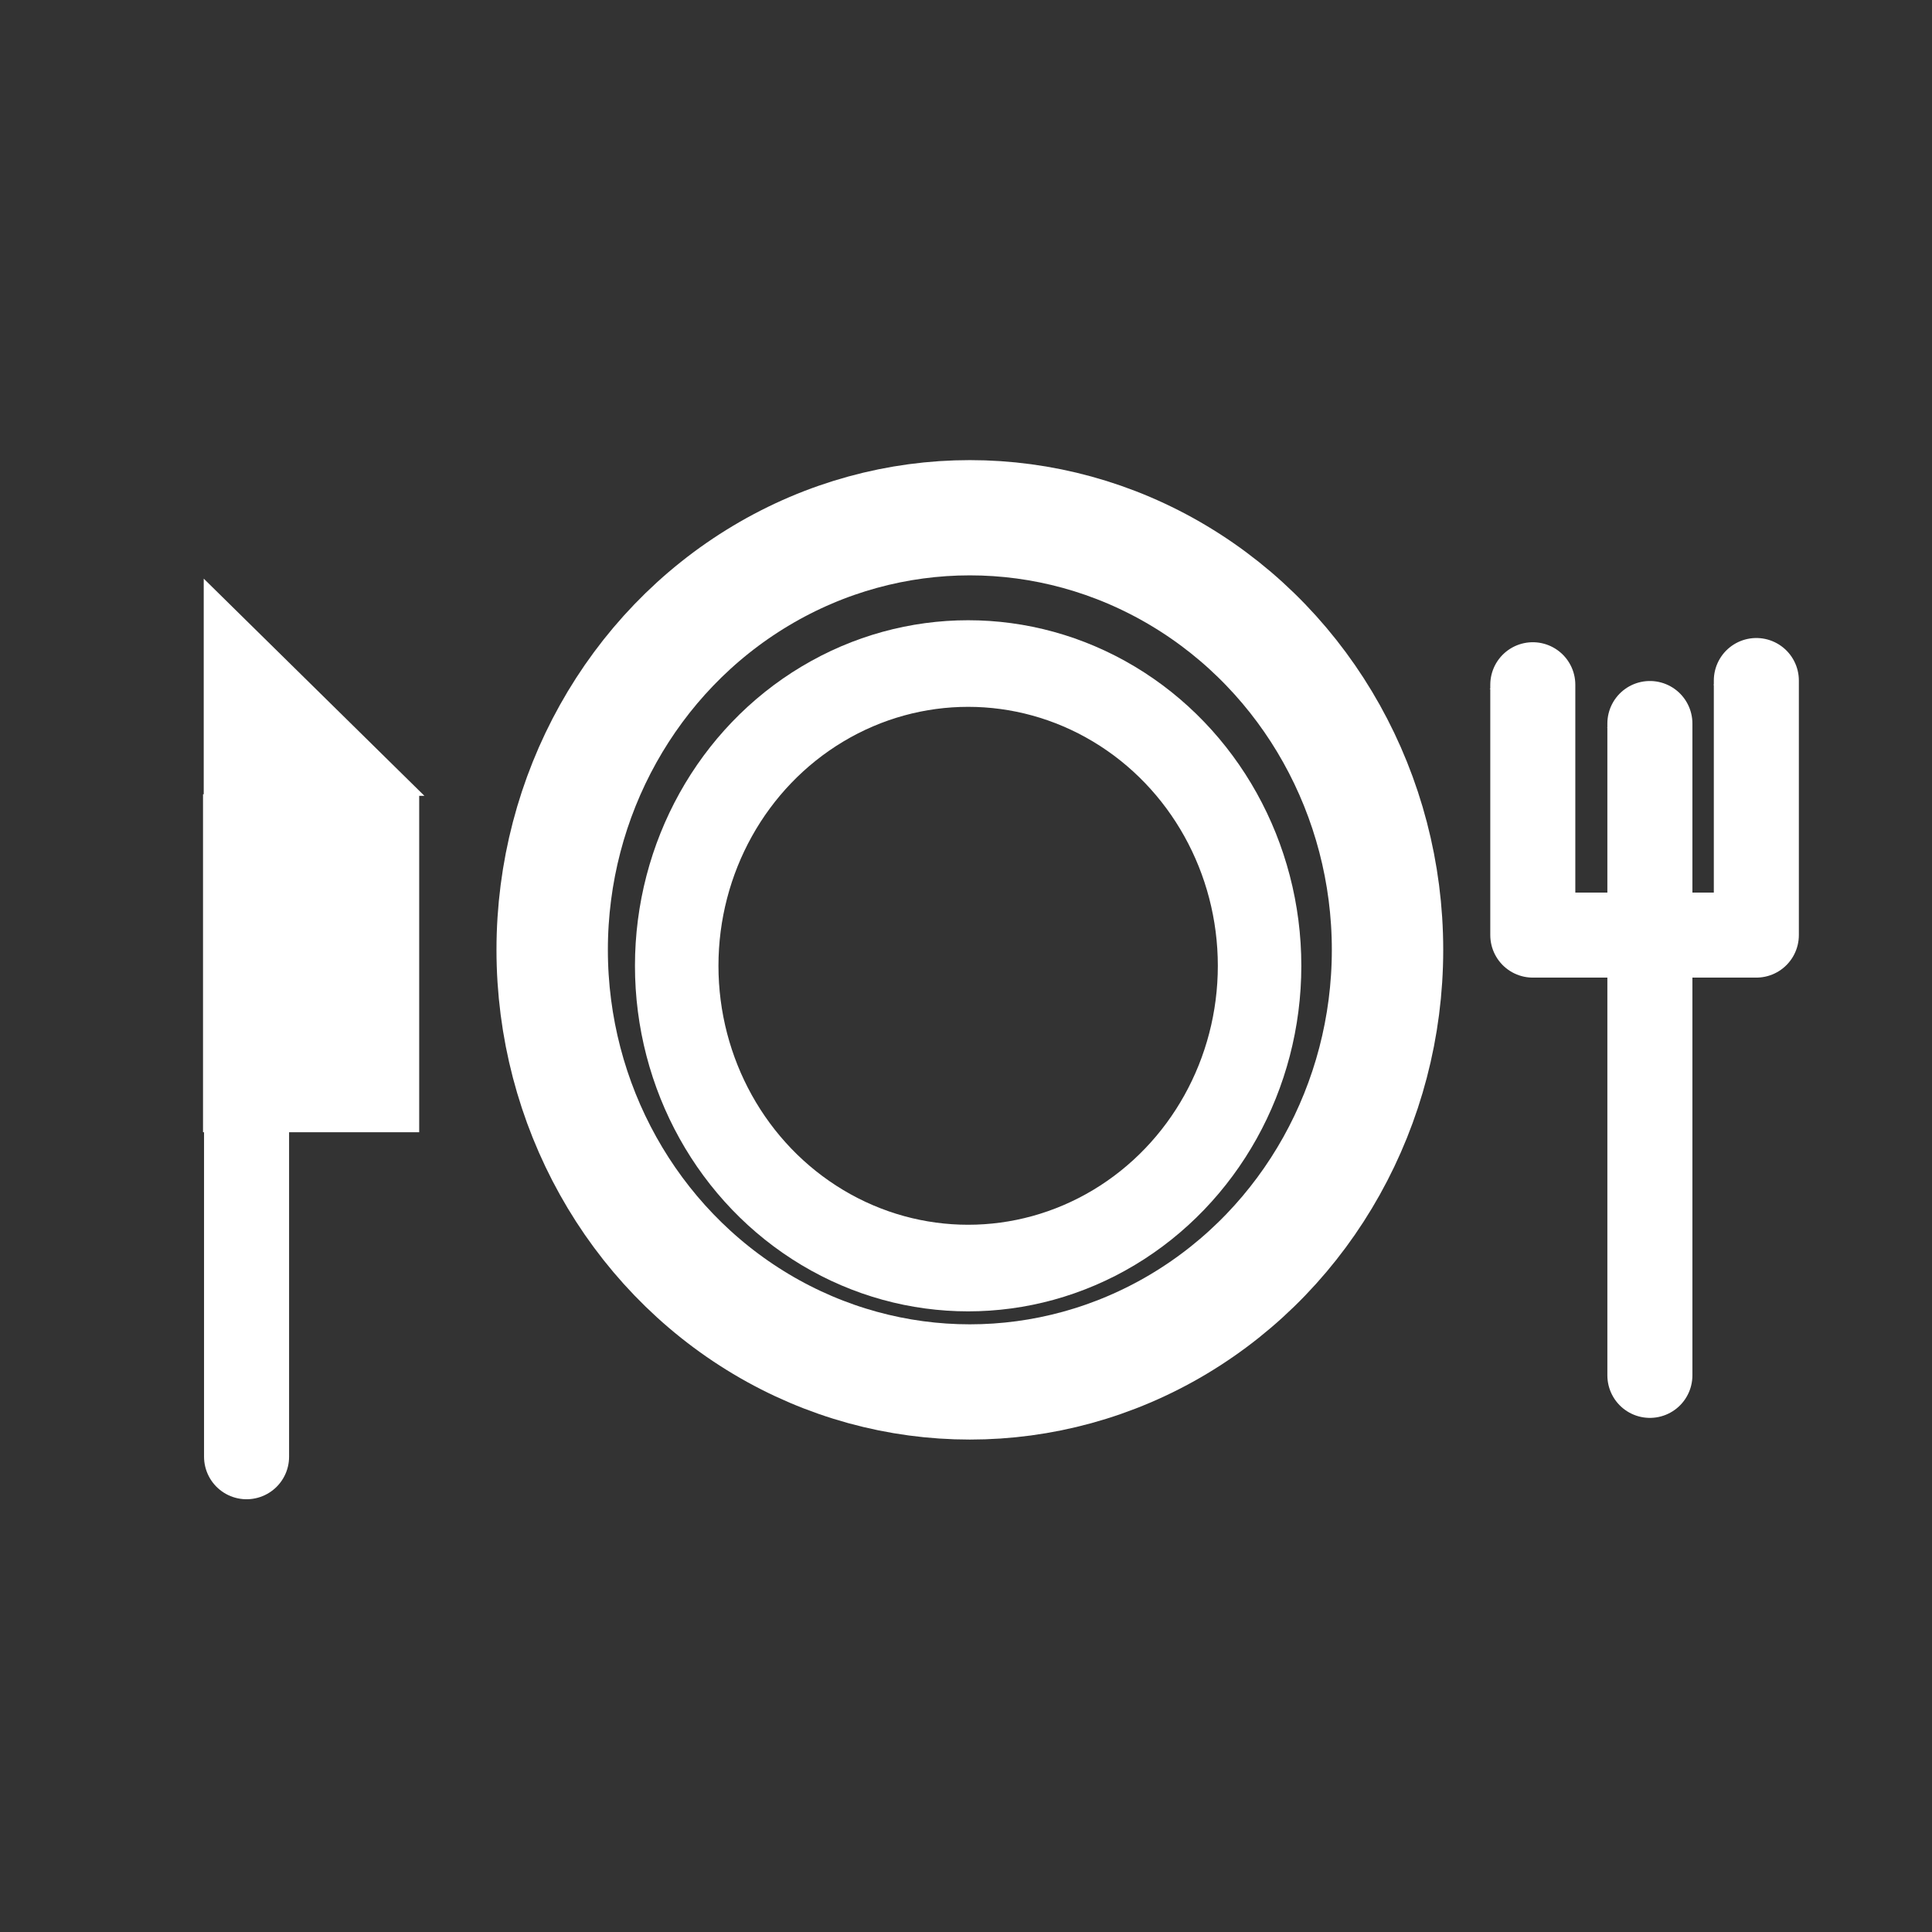
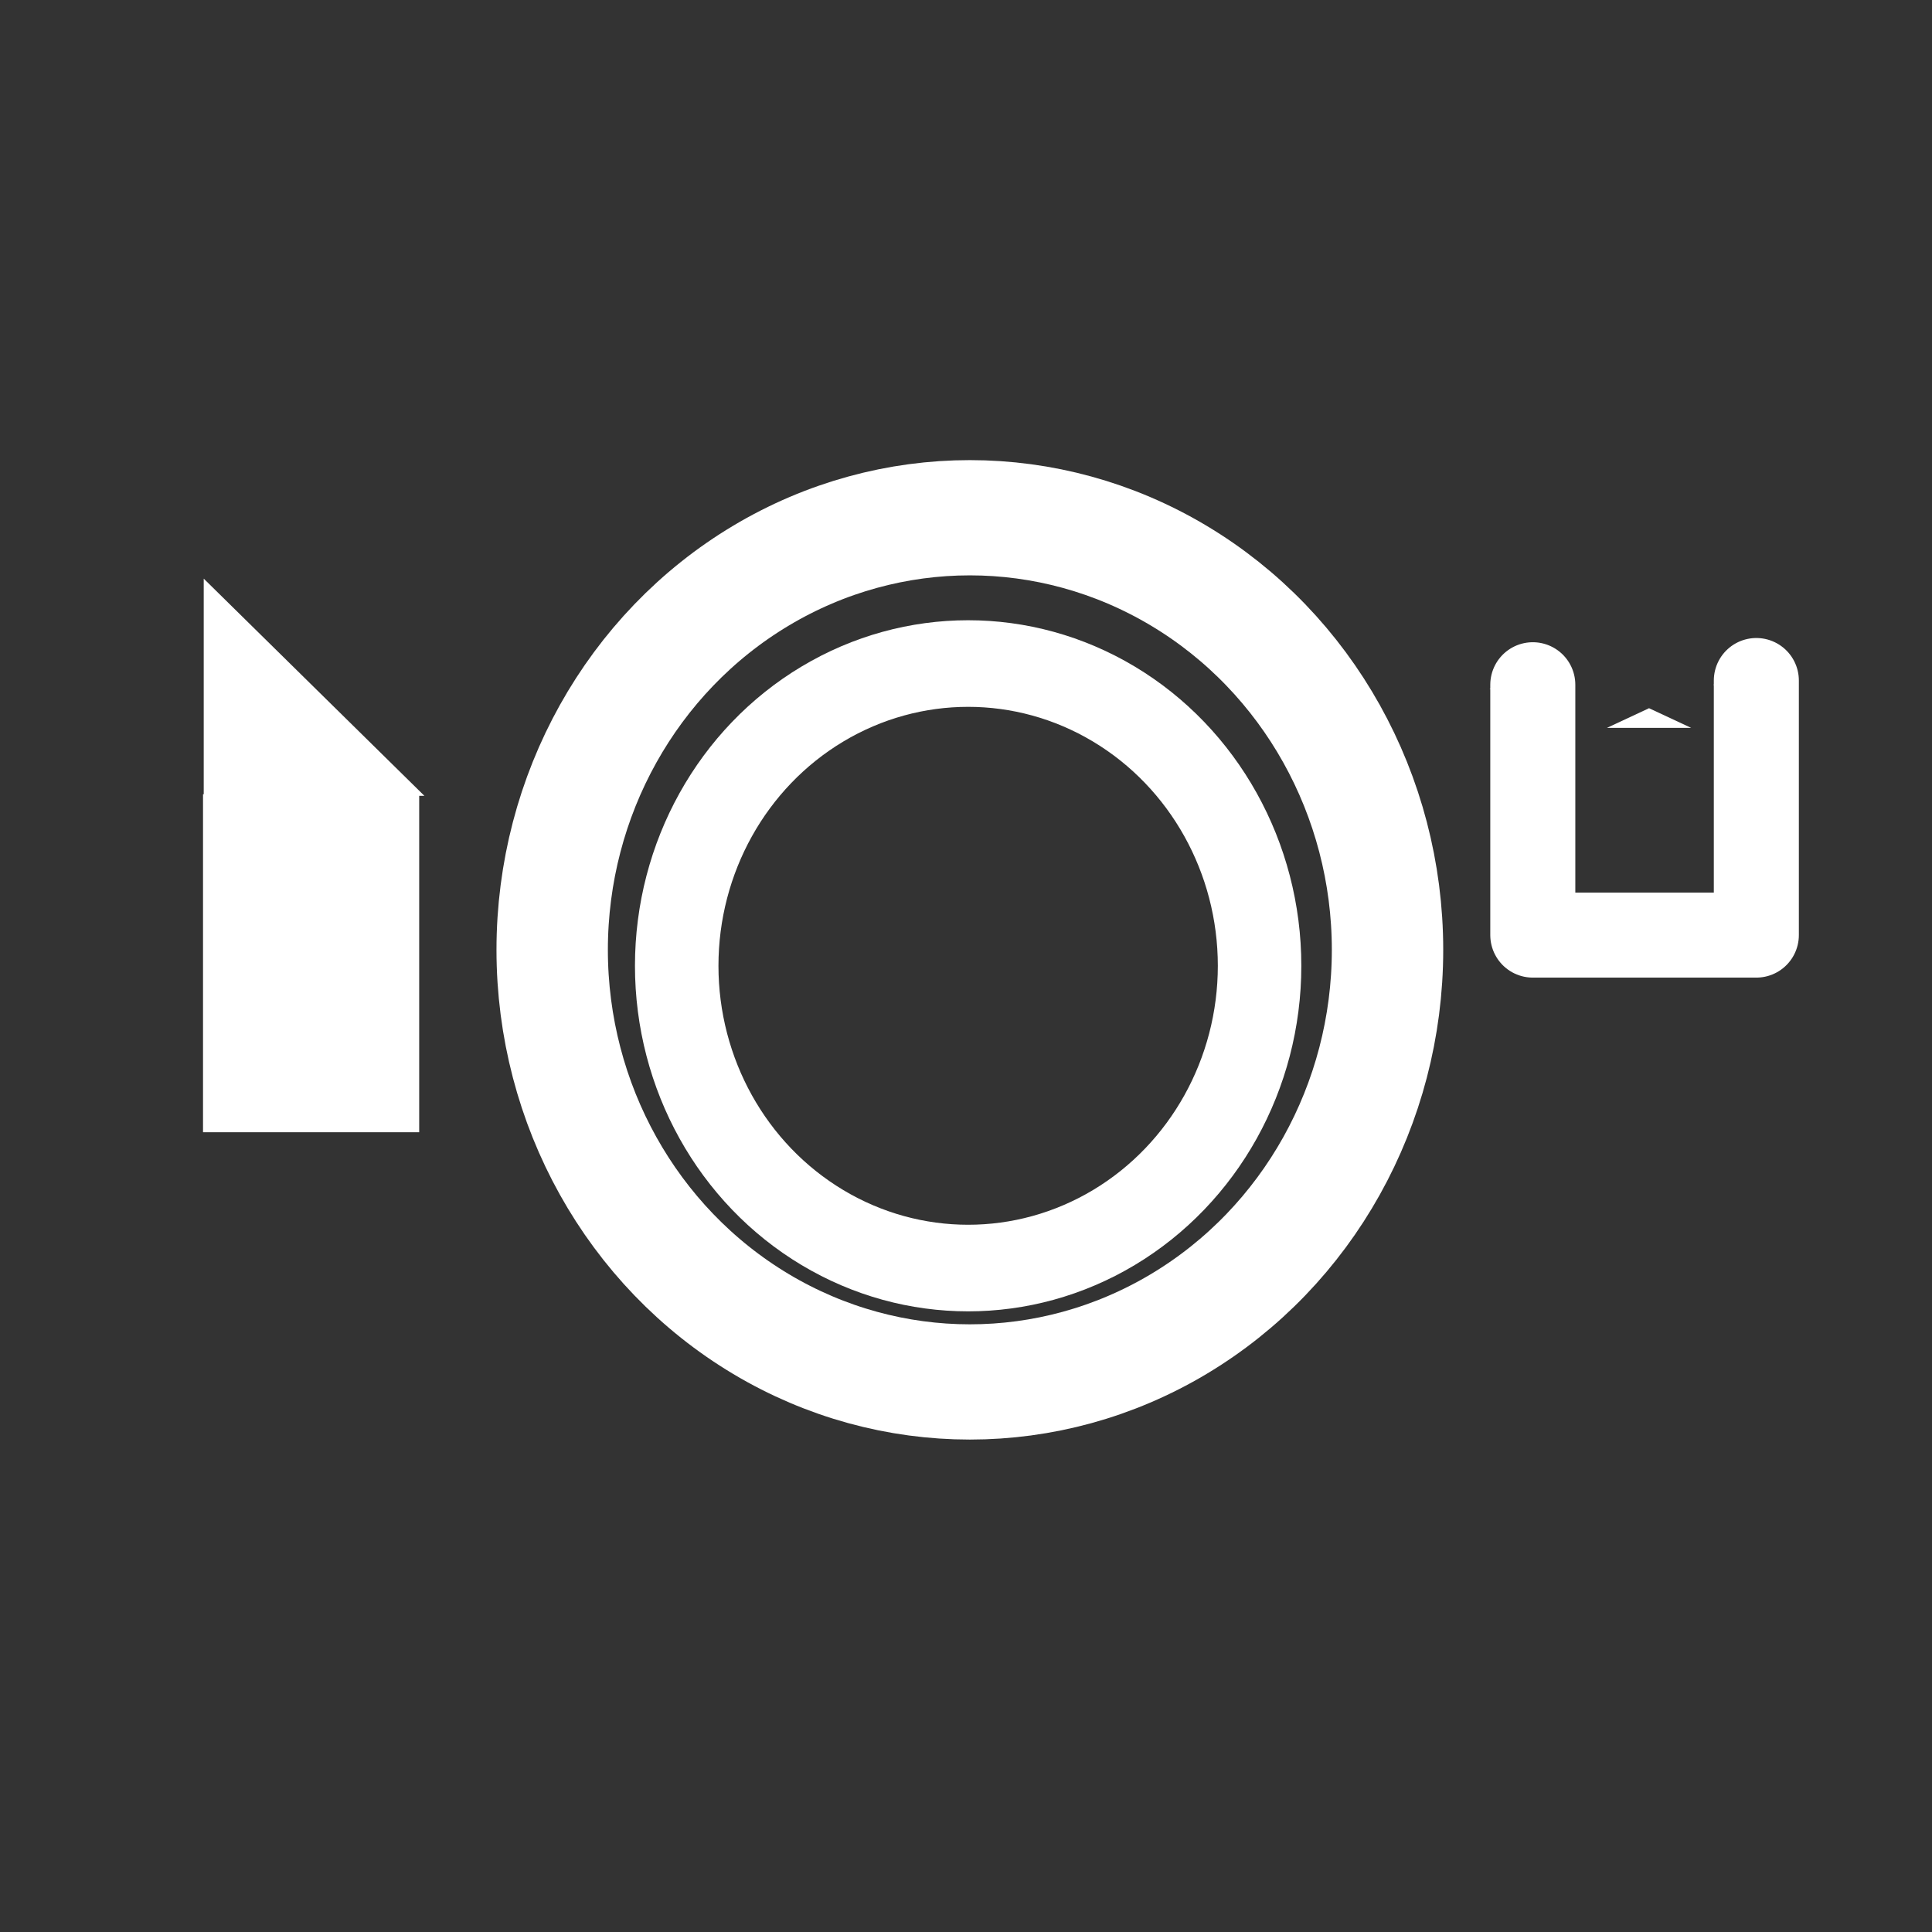
<svg xmlns="http://www.w3.org/2000/svg" width="100%" height="100%" viewBox="0 0 142 142" version="1.1" xml:space="preserve" style="fill-rule:evenodd;clip-rule:evenodd;stroke-linecap:round;stroke-linejoin:round;stroke-miterlimit:1.5;">
  <rect x="0" y="0" width="142" height="142" fill="#333333" stroke="none" />
  <g transform="matrix(1,0,0,1,-236,-566)">
    <g transform="matrix(1,0,0,1,-477.195,-782.524)">
      <g transform="matrix(1,0,0,1,437.635,7.972)">
        <g>
          <g transform="matrix(0.579,0,0,0.599,129.091,548.08)">
            <circle cx="376.083" cy="1439.54" r="53.02" style="fill:none;stroke:white;stroke-width:14.14px;" />
          </g>
          <g transform="matrix(0.404,0,0,0.419,194.78,808.37)">
            <circle cx="376.083" cy="1439.54" r="53.02" style="fill:none;stroke:white;stroke-width:15.19px;" />
          </g>
        </g>
        <g>
          <g transform="matrix(0.869,0,0,0.44,36.401,773.162)">
            <path d="M292.443,1386.18L311.107,1422.46L292.443,1422.46L292.443,1386.18Z" style="fill:white;" />
          </g>
          <g transform="matrix(1.327,0,0,1.03,-98.949,-42.66)">
            <rect x="293.467" y="1399.6" width="11.973" height="24.119" style="fill:white;" />
          </g>
-           <path d="M293.682,1447.62L293.682,1421.78" style="fill:none;stroke:white;stroke-width:6.25px;stroke-linecap:butt;" />
        </g>
        <g>
          <path d="M388.219,1390.88L388.219,1409.28L404.649,1409.28L404.649,1390.57" style="fill:none;stroke:white;stroke-width:6.25px;stroke-linecap:butt;" />
-           <path d="M396.825,1393.73L396.825,1441.64" style="fill:none;stroke:white;stroke-width:6.25px;stroke-linecap:butt;" />
        </g>
      </g>
      <g transform="matrix(1.453,0,0,0.34,-373.017,922.451)">
        <path d="M825.04,1397.83L827.17,1402.08L822.911,1402.08L825.04,1397.83Z" style="fill:white;" />
      </g>
      <g transform="matrix(1.453,0,0,0.34,-356.583,922.153)">
        <path d="M825.04,1397.83L827.17,1402.08L822.911,1402.08L825.04,1397.83Z" style="fill:white;" />
      </g>
      <g transform="matrix(1.453,0,0,0.34,-364.385,925.314)">
        <path d="M825.04,1397.83L827.17,1402.08L822.911,1402.08L825.04,1397.83Z" style="fill:white;" />
      </g>
    </g>
  </g>
</svg>